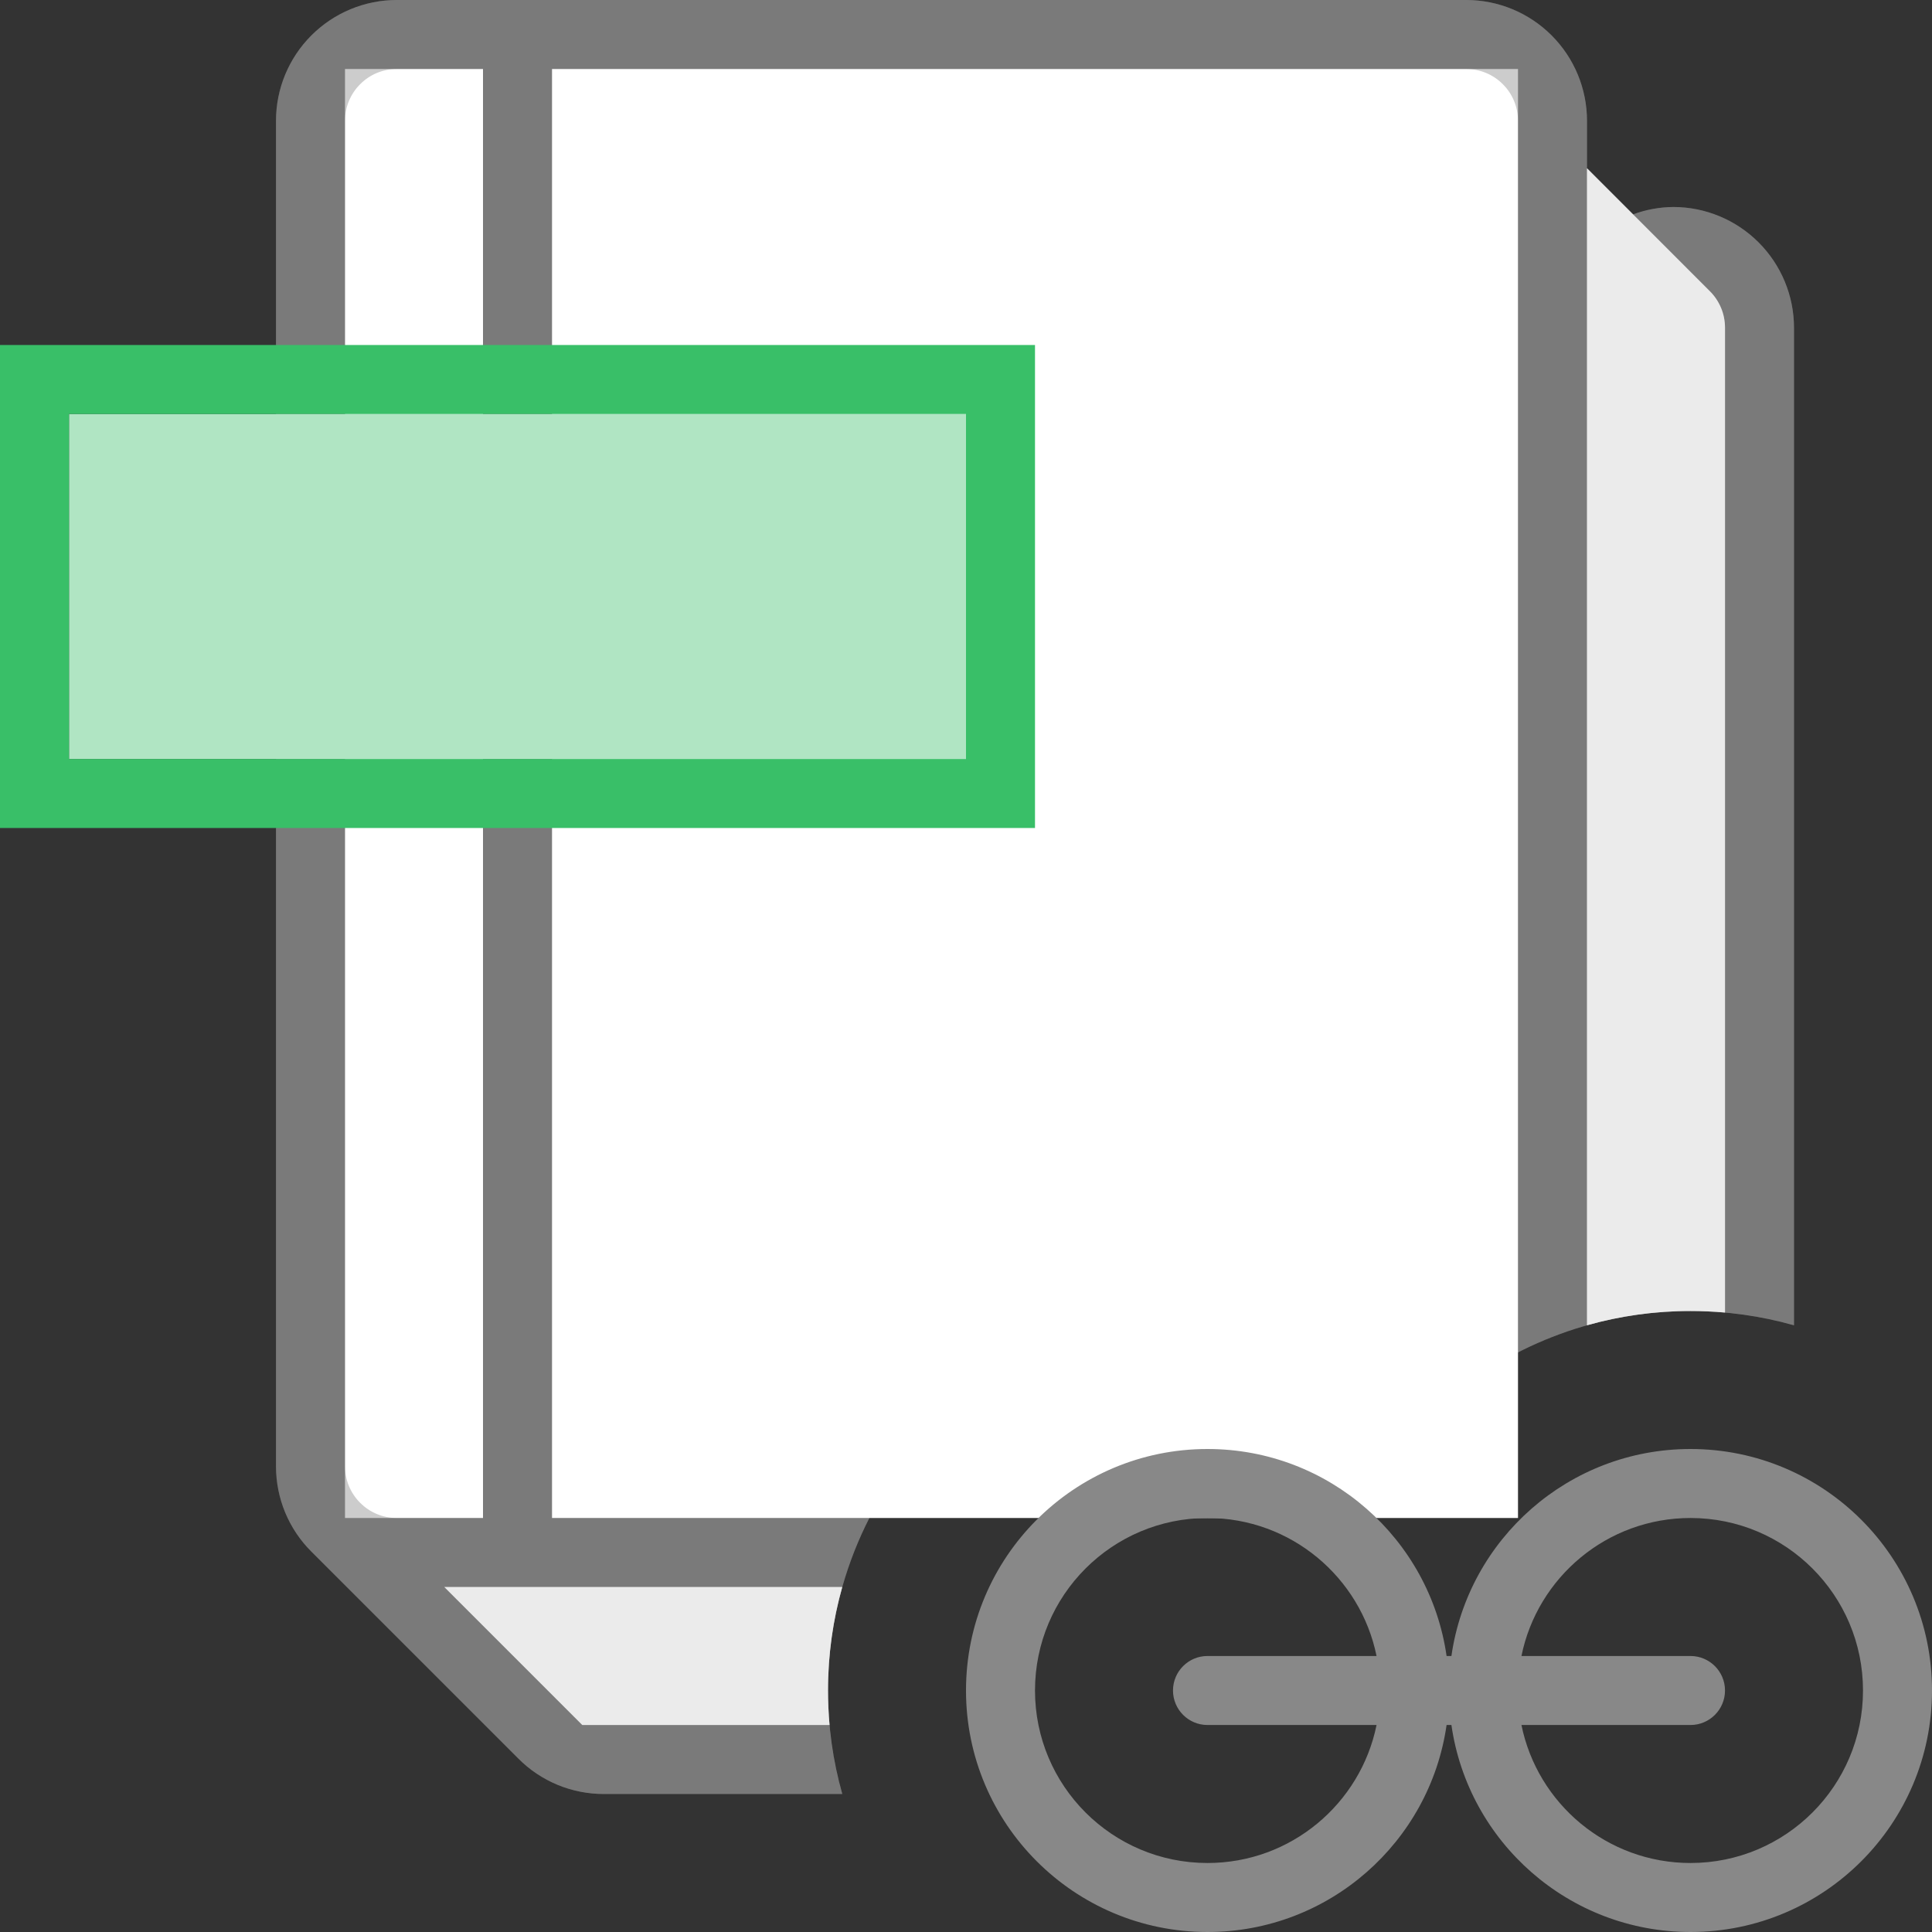
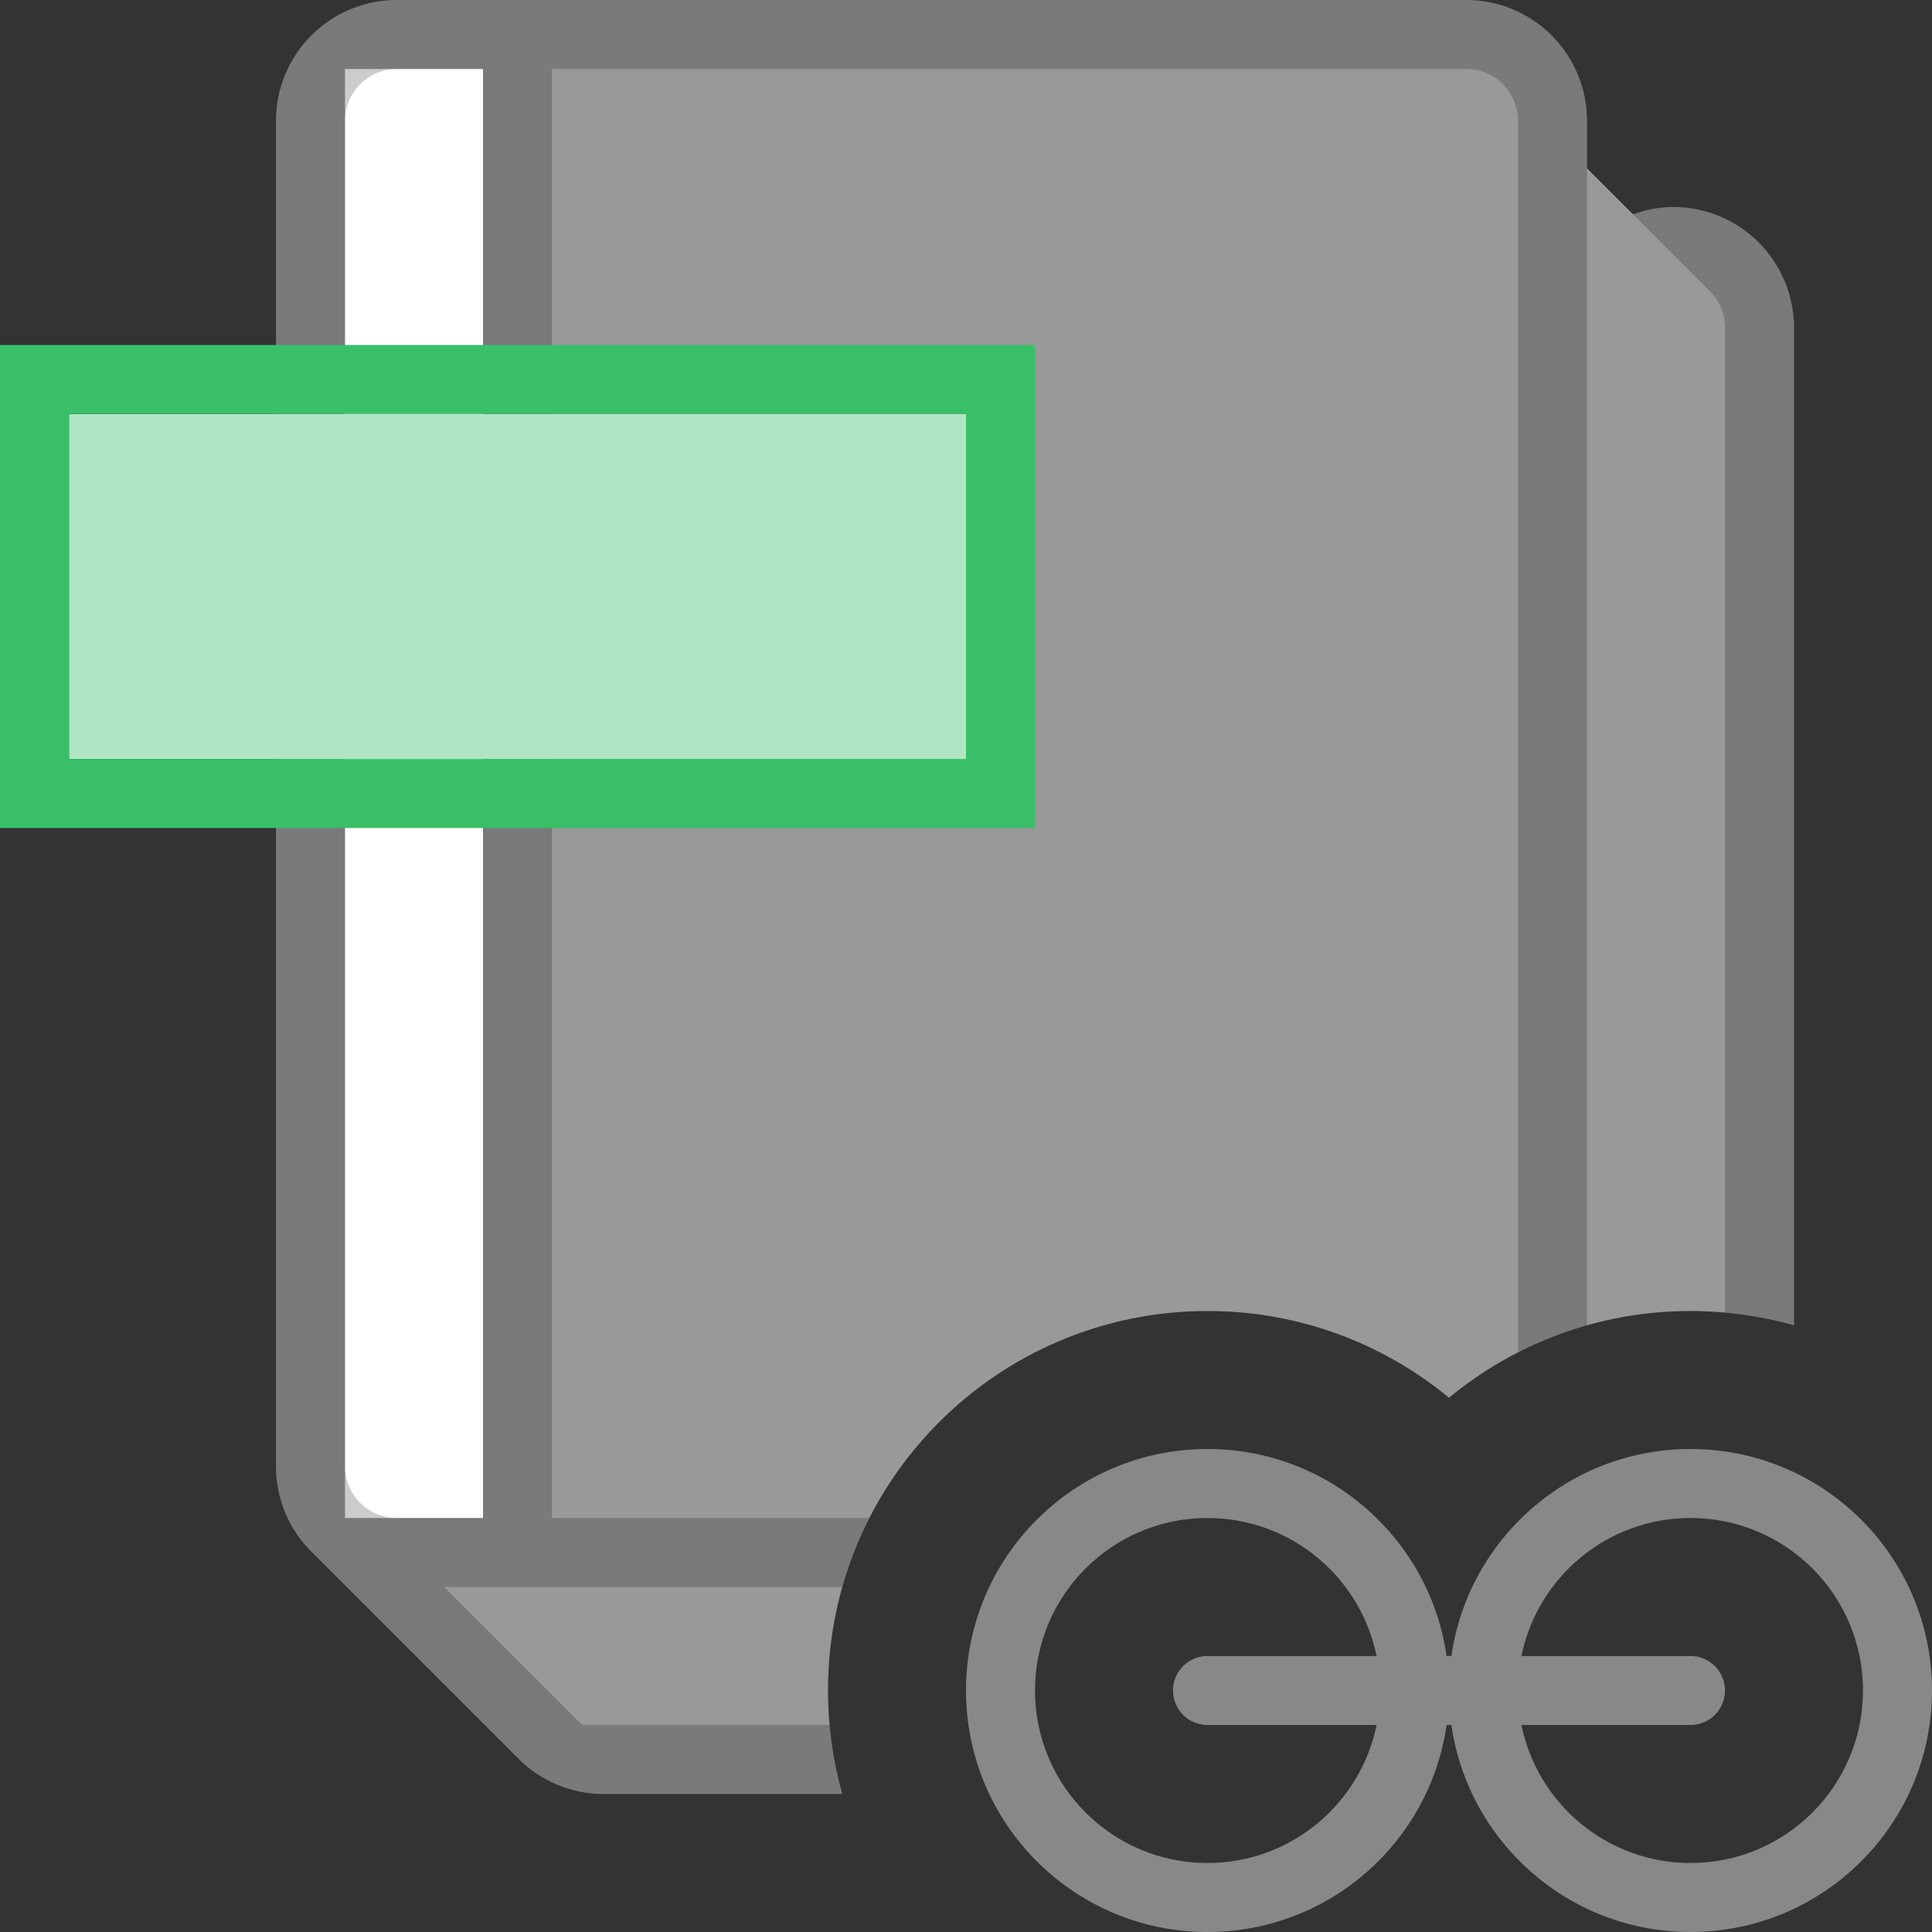
<svg xmlns="http://www.w3.org/2000/svg" width="28" height="28" viewBox="0 0 28 28" fill="none">
  <rect x="0" y="0" width="28" height="28" fill="#333333" stroke="none" />
  <g clip-path="url(#clip0_1960_191)">
    <path opacity="0.5" fill-rule="evenodd" clip-rule="evenodd" d="M23.668 3.107C23.854 3.038 24.051 3.002 24.25 3C24.714 3 25.159 3.185 25.487 3.513C25.815 3.841 26 4.286 26 4.75V19.207C25.523 19.072 25.02 19 24.5 19C23.17 19 21.951 19.472 21 20.257C20.049 19.472 18.83 19 17.5 19C14.462 19 12 21.462 12 24.5C12 25.02 12.072 25.523 12.207 26H8.75C8.52 26 8.293 25.955 8.08 25.867C7.868 25.779 7.675 25.65 7.513 25.487L4.513 22.487C4.35 22.325 4.221 22.132 4.133 21.92C4.045 21.707 4 21.48 4 21.25V1.75C4 1.286 4.185 0.841 4.513 0.513C4.841 0.185 5.286 0 5.75 0H21.25C21.714 0 22.159 0.185 22.487 0.513C22.815 0.841 23 1.286 23 1.75V2.439L23.668 3.107Z" fill="white" />
-     <path d="M22 1H8V22H22V1Z" fill="white" />
    <path d="M7 1H5V22H7V1Z" fill="white" />
    <path opacity="0.2" fill-rule="evenodd" clip-rule="evenodd" d="M23.668 3.107C23.854 3.038 24.051 3.002 24.25 3C24.714 3 25.159 3.185 25.487 3.513C25.815 3.841 26 4.286 26 4.75V19.207C25.678 19.116 25.343 19.053 25 19.022V4.75C25 4.652 24.981 4.554 24.943 4.463C24.905 4.372 24.85 4.289 24.78 4.22L23.668 3.107ZM12.207 23H6.439L8.439 25H12.022C12.053 25.343 12.116 25.678 12.207 26H8.75C8.52 26 8.293 25.955 8.08 25.867C7.868 25.779 7.675 25.65 7.513 25.487L4.513 22.487C4.35 22.325 4.221 22.132 4.133 21.92C4.045 21.707 4 21.48 4 21.25V1.75C4 1.286 4.185 0.841 4.513 0.513C4.841 0.185 5.286 0 5.75 0H21.25C21.714 0 22.159 0.185 22.487 0.513C22.815 0.841 23 1.286 23 1.75V19.207C22.651 19.306 22.317 19.438 22 19.6V1.75C22 1.551 21.921 1.36 21.78 1.22C21.64 1.079 21.449 1 21.25 1H8V22H12.6C12.438 22.317 12.306 22.651 12.207 23ZM5 1.75V21.25C5 21.449 5.079 21.64 5.22 21.78C5.36 21.921 5.551 22 5.75 22H7V1H5.75C5.551 1 5.36 1.079 5.22 1.22C5.079 1.36 5 1.551 5 1.75Z" fill="black" />
-     <path fill-rule="evenodd" clip-rule="evenodd" d="M23 19.207C23.477 19.072 23.98 19 24.5 19C24.669 19 24.835 19.008 25 19.022V4.741C24.999 4.646 24.98 4.551 24.943 4.463C24.905 4.372 24.85 4.289 24.78 4.22L23 2.439V19.207ZM12.022 25C12.008 24.835 12 24.669 12 24.5C12 23.98 12.072 23.477 12.207 23L6.439 23L8.439 25H12.022Z" fill="#EBEBEB" />
    <path d="M14 6H1V11H14V6Z" fill="#B0E5C3" />
    <path d="M14 6V11H1V6H14ZM15 5H0V12H15V5Z" fill="#39BF68" />
    <path fill-rule="evenodd" clip-rule="evenodd" d="M20.965 24C20.722 22.304 19.263 21 17.5 21C15.567 21 14 22.567 14 24.5C14 26.433 15.567 28 17.5 28C19.263 28 20.722 26.696 20.965 25H21.035C21.278 26.696 22.737 28 24.5 28C26.433 28 28 26.433 28 24.5C28 22.567 26.433 21 24.5 21C22.737 21 21.278 22.304 21.035 24H20.965ZM19.95 24H17.5C17.224 24 17 24.224 17 24.5C17 24.776 17.224 25 17.5 25H19.95C19.718 26.141 18.709 27 17.5 27C16.119 27 15 25.881 15 24.5C15 23.119 16.119 22 17.5 22C18.709 22 19.718 22.859 19.95 24ZM22.05 25H24.5C24.776 25 25 24.776 25 24.5C25 24.224 24.776 24 24.5 24H22.05C22.282 22.859 23.291 22 24.5 22C25.881 22 27 23.119 27 24.5C27 25.881 25.881 27 24.5 27C23.291 27 22.282 26.141 22.05 25Z" fill="#888888" />
  </g>
  <defs>
    <clipPath id="clip0_1960_191">
      <rect width="28" height="28" fill="white" />
    </clipPath>
  </defs>
</svg>